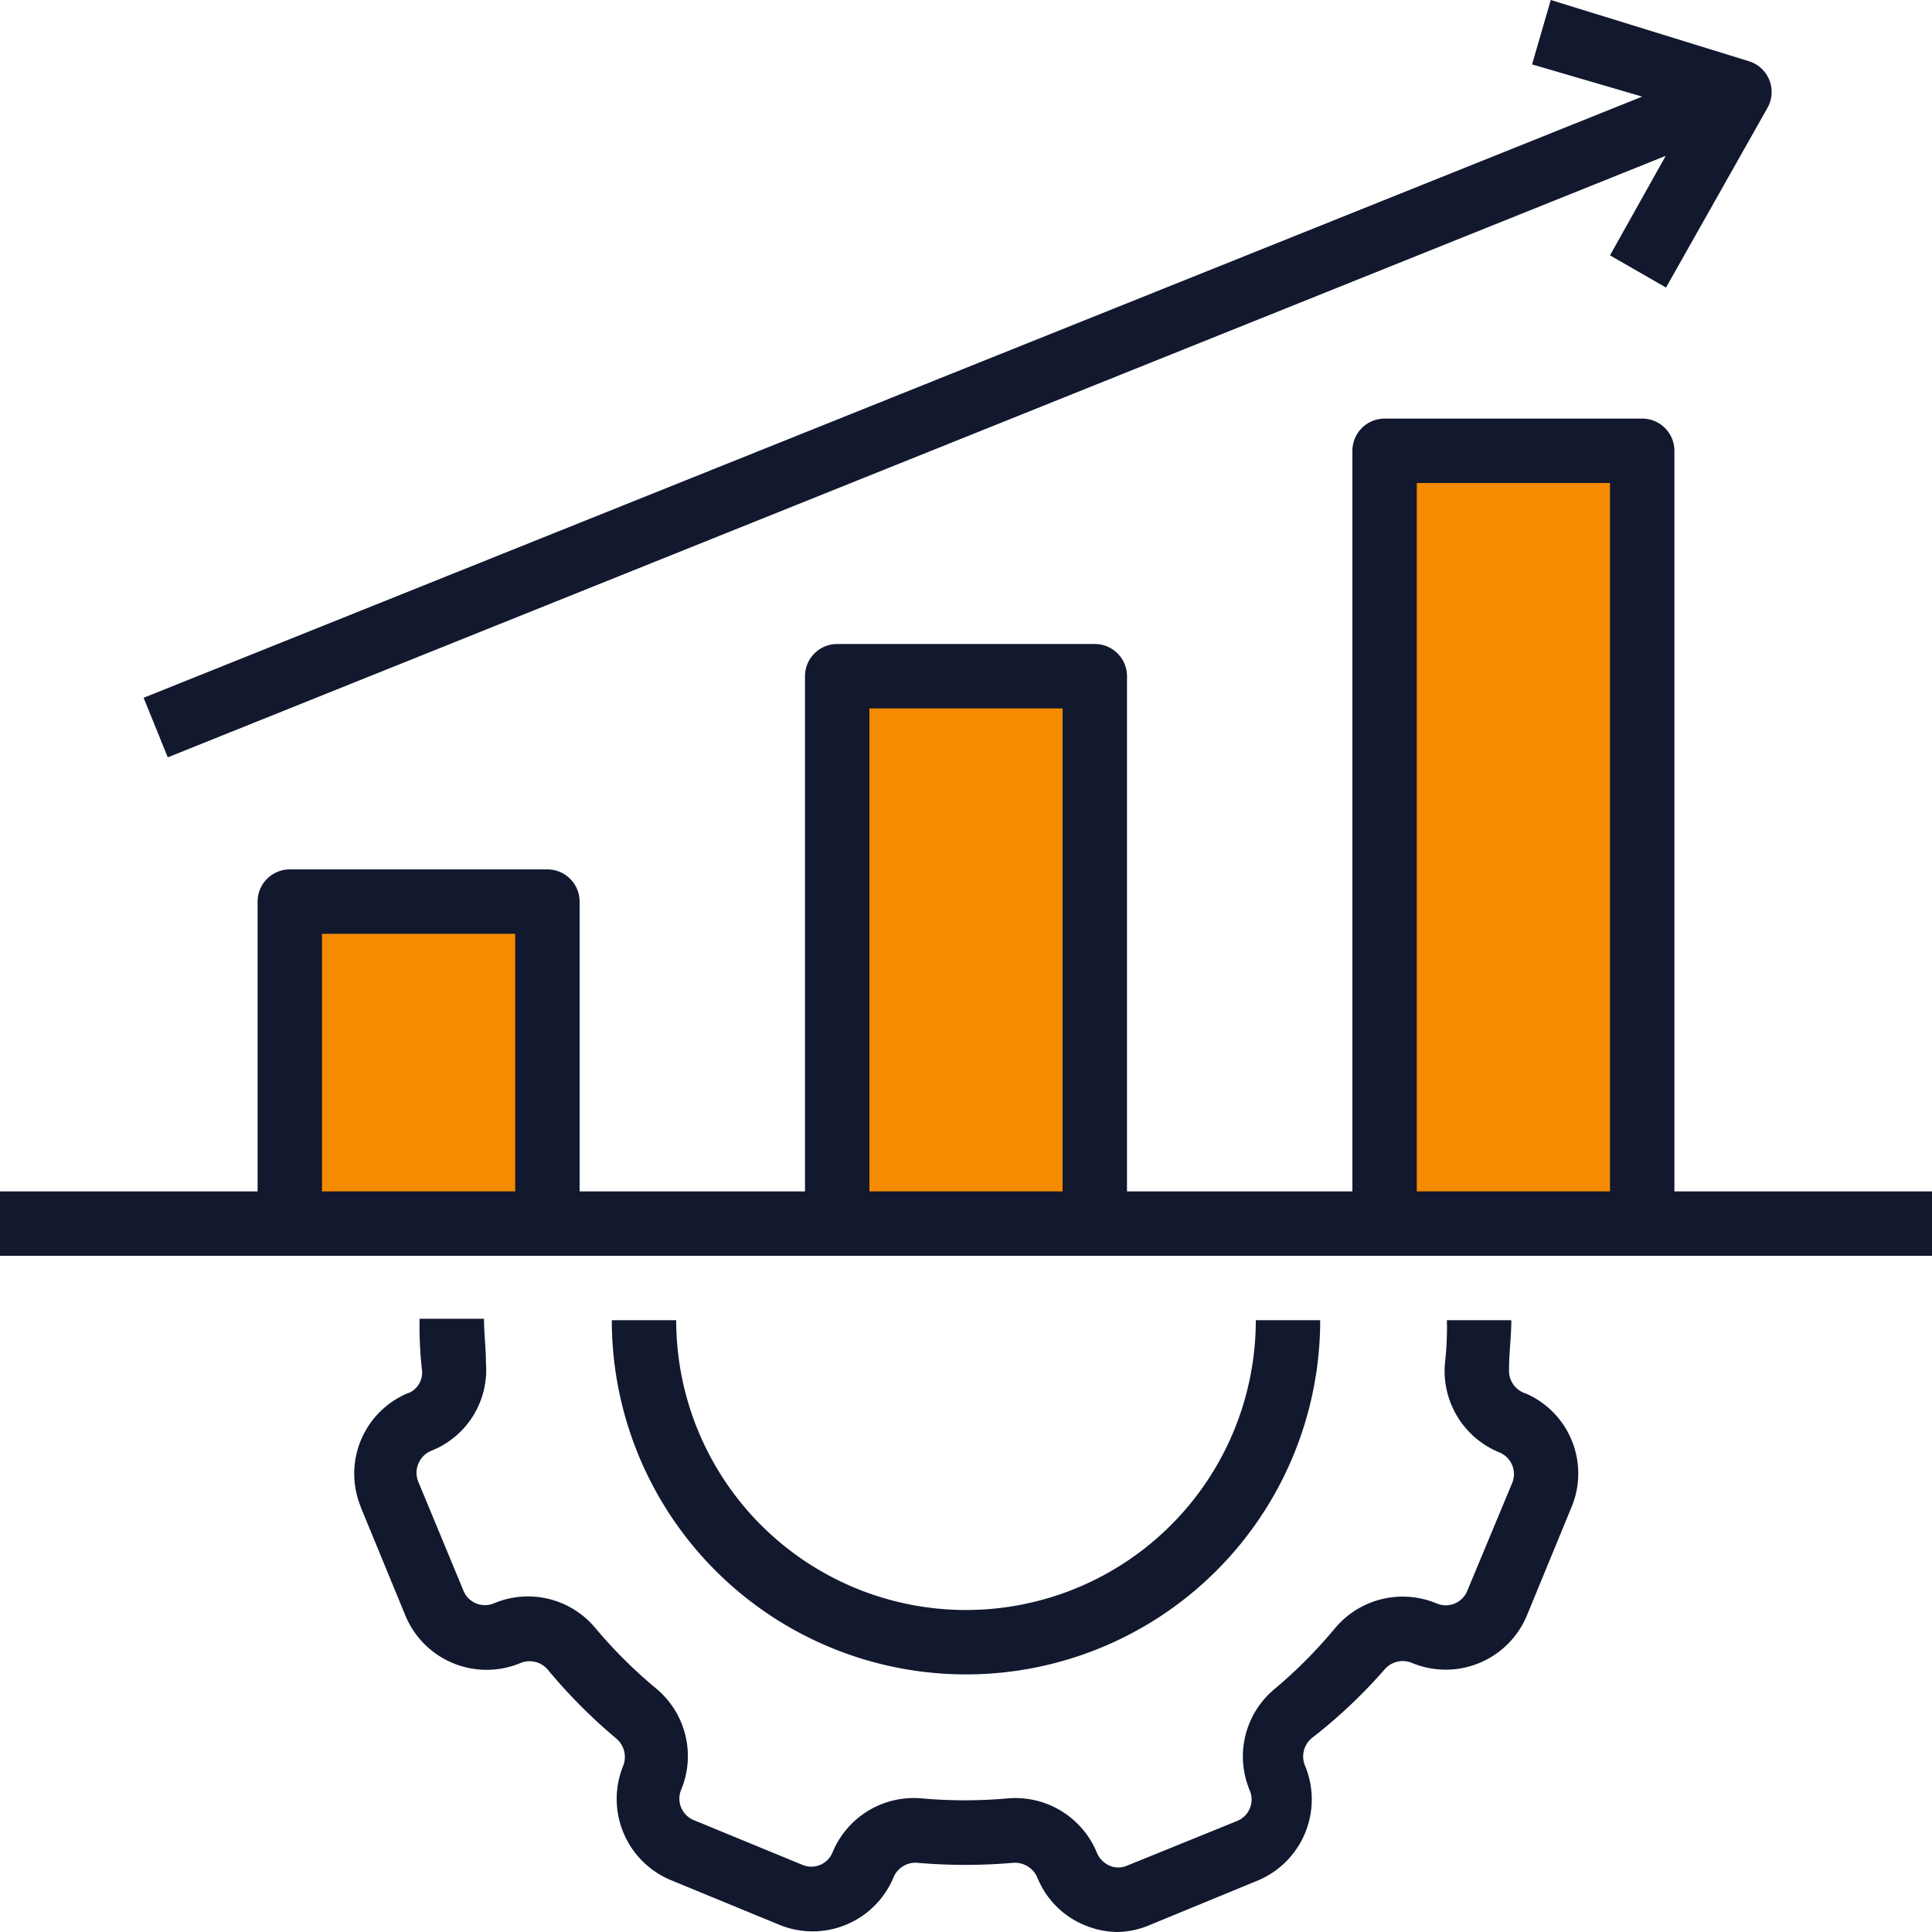
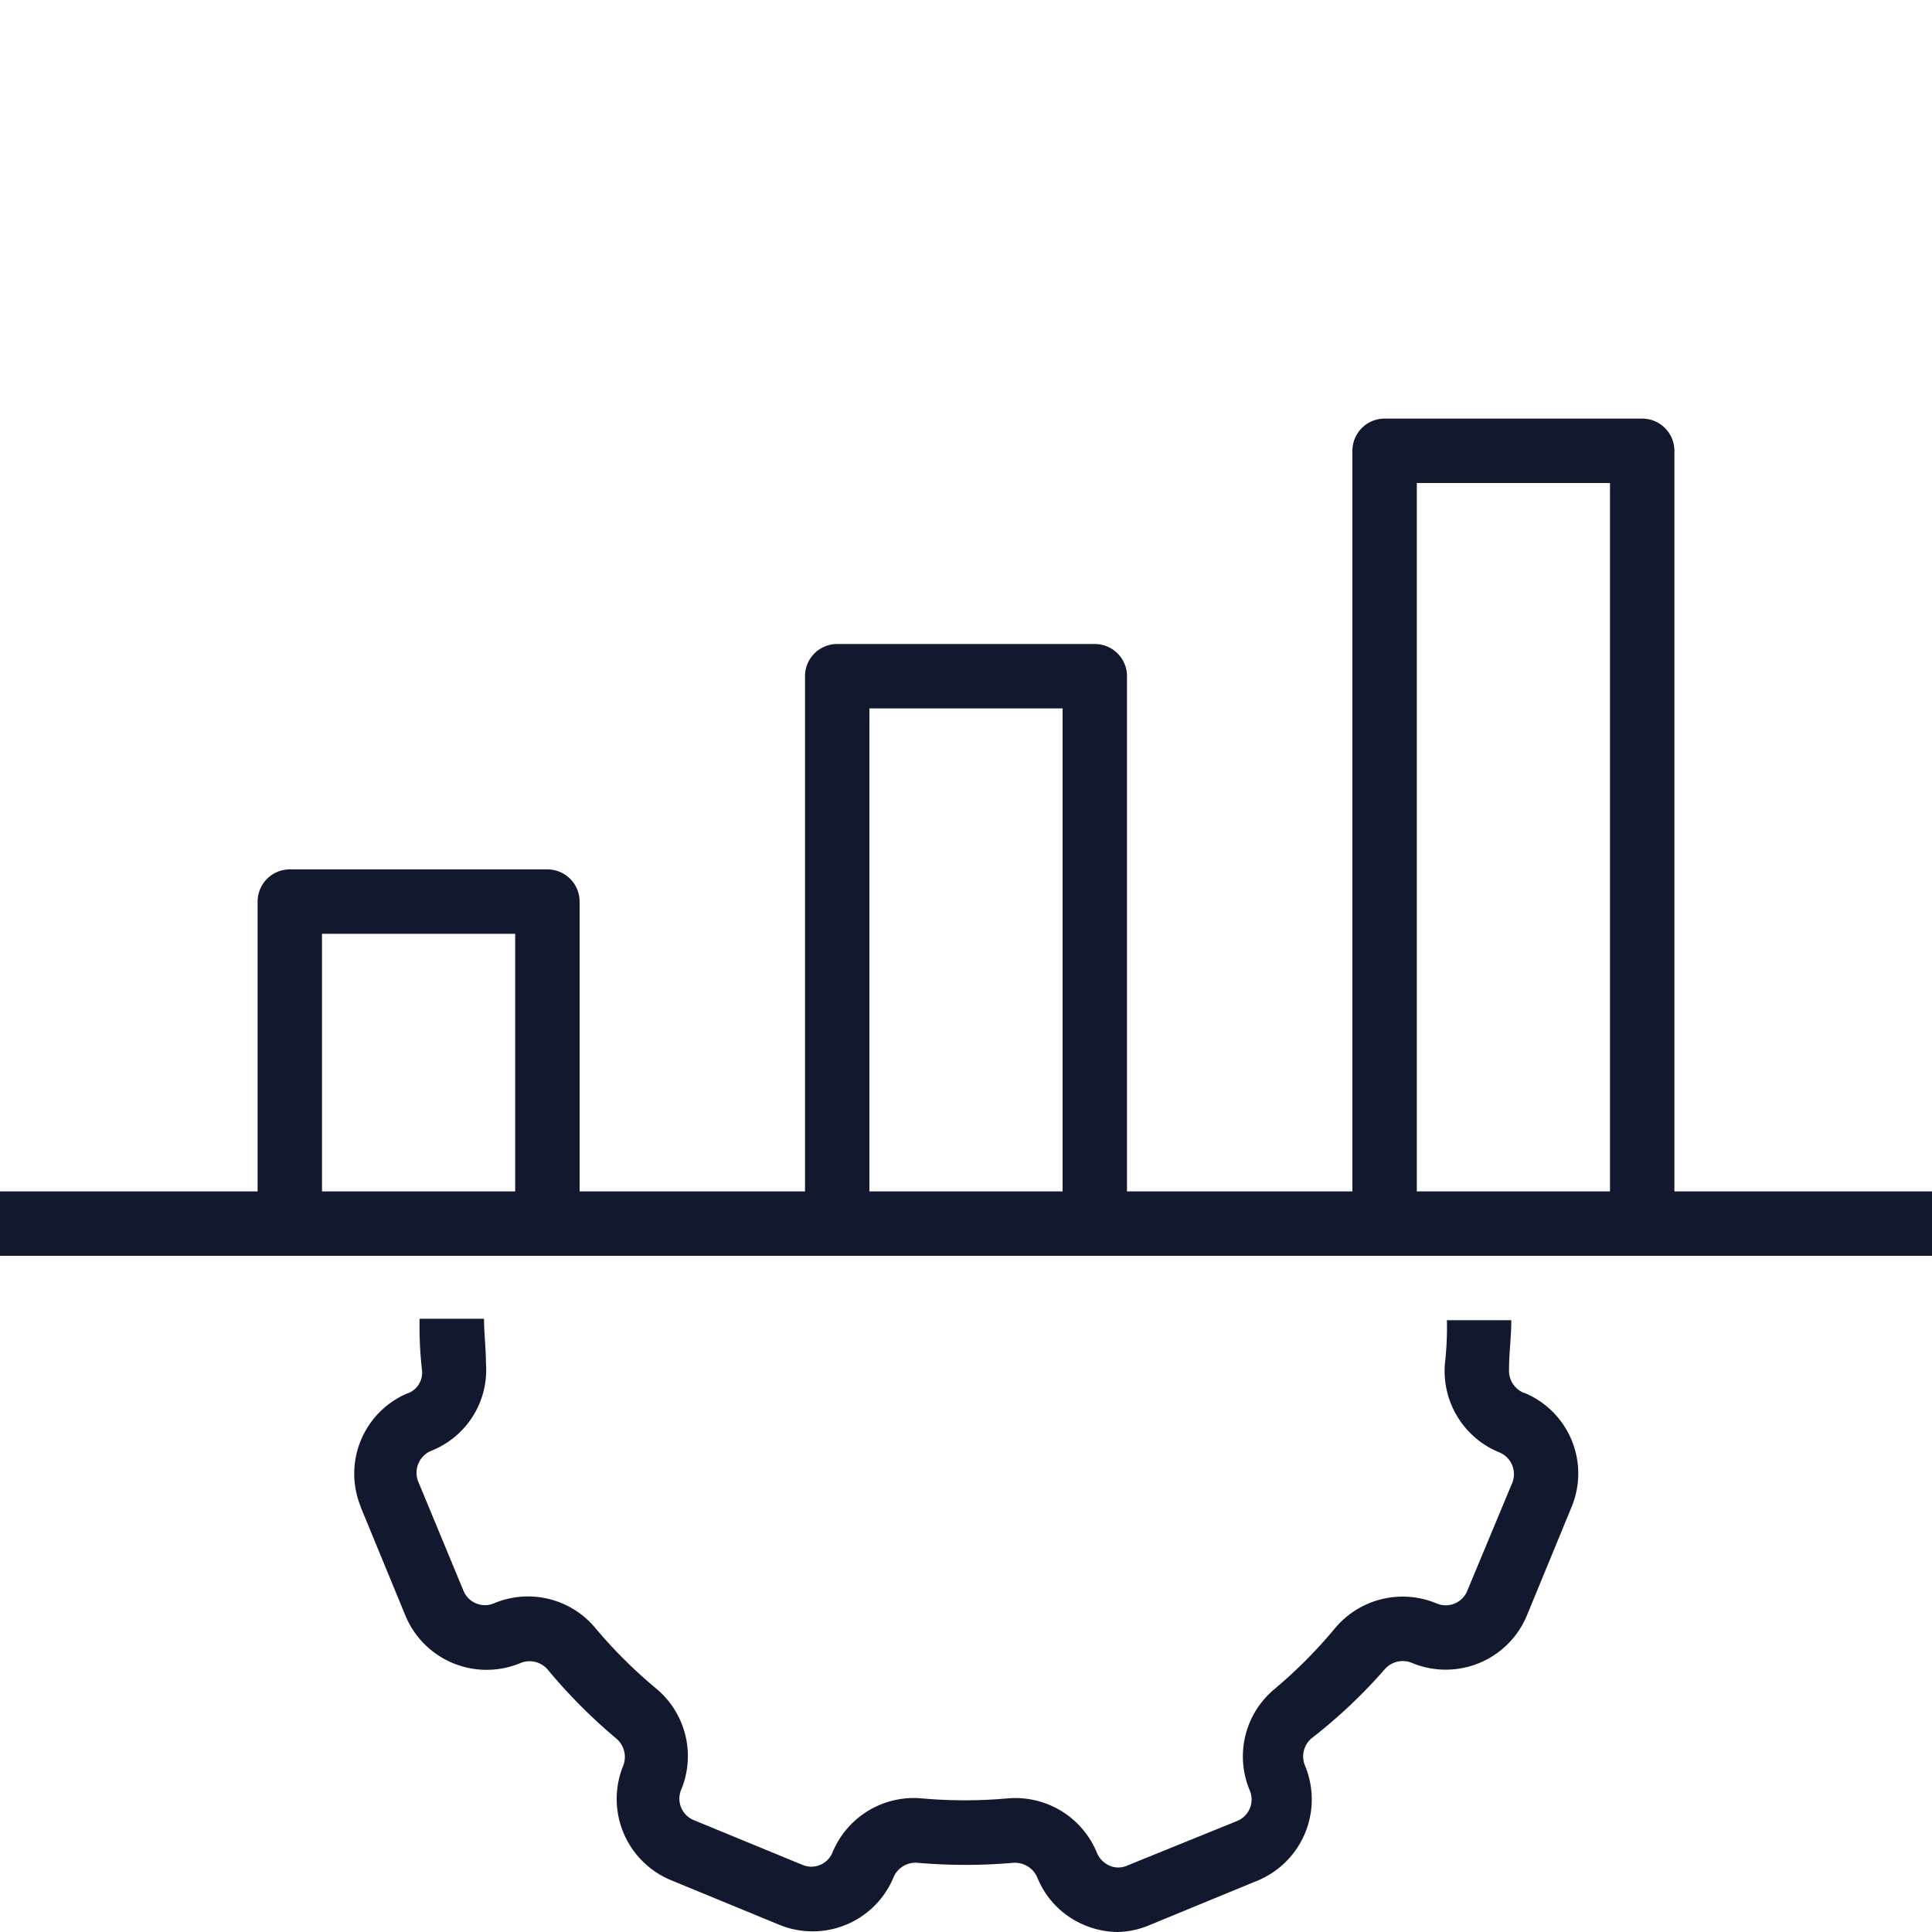
<svg xmlns="http://www.w3.org/2000/svg" width="48" height="48" viewBox="0 0 48 48">
  <defs>
    <clipPath id="clip-path">
      <rect id="Rectangle_11873" data-name="Rectangle 11873" width="48" height="48" fill="none" />
    </clipPath>
  </defs>
  <g id="Group_24605" data-name="Group 24605" transform="translate(-648 -3189)">
    <rect id="Rectangle_11869" data-name="Rectangle 11869" width="48" height="48" transform="translate(648 3189)" fill="none" />
    <g id="Group_24604" data-name="Group 24604" transform="translate(648 3189)">
-       <rect id="Rectangle_11870" data-name="Rectangle 11870" width="6.574" height="7.66" transform="translate(7.149 22.561)" fill="#f48b00" />
-       <rect id="Rectangle_11871" data-name="Rectangle 11871" width="6.064" height="12.957" transform="translate(20.936 17.009)" fill="#f48b00" />
-       <rect id="Rectangle_11872" data-name="Rectangle 11872" width="6.574" height="18.319" transform="translate(34.277 11.455)" fill="#f48b00" />
      <g id="Group_24603" data-name="Group 24603">
        <g id="Group_24602" data-name="Group 24602" clip-path="url(#clip-path)">
          <path id="Path_29128" data-name="Path 29128" d="M10.144,34.608a2.168,2.168,0,0,0-1.18,2.83l0,.01,1.112,2.7a2.184,2.184,0,0,0,2.84,1.176.593.593,0,0,1,.688.152,13.436,13.436,0,0,0,1.72,1.728.6.6,0,0,1,.16.664,2.184,2.184,0,0,0,1.176,2.84l2.7,1.112A2.176,2.176,0,0,0,22.2,46.64a.592.592,0,0,1,.584-.36,13.741,13.741,0,0,0,2.4,0,.607.607,0,0,1,.592.376,2.147,2.147,0,0,0,1.176,1.176,2.179,2.179,0,0,0,.8.168,2.135,2.135,0,0,0,.8-.168l2.7-1.112a2.184,2.184,0,0,0,1.176-2.84.593.593,0,0,1,.152-.688,12.963,12.963,0,0,0,1.824-1.72.593.593,0,0,1,.688-.152,2.184,2.184,0,0,0,2.84-1.176l1.112-2.7a2.168,2.168,0,0,0-1.166-2.836l-.01,0a.592.592,0,0,1-.376-.592c0-.408.056-.8.056-1.216h-1.6a7.836,7.836,0,0,1-.048,1.064,2.184,2.184,0,0,0,1.36,2.224.584.584,0,0,1,.312.752l-1.12,2.688a.576.576,0,0,1-.752.312,2.191,2.191,0,0,0-2.528.608,11.865,11.865,0,0,1-1.512,1.52,2.176,2.176,0,0,0-.608,2.52.576.576,0,0,1-.312.752L28,46.352a.541.541,0,0,1-.432,0,.6.6,0,0,1-.312-.312,2.191,2.191,0,0,0-2.216-1.36,12,12,0,0,1-2.144,0,2.185,2.185,0,0,0-2.216,1.352.568.568,0,0,1-.744.3l-2.7-1.112a.576.576,0,0,1-.32-.736,2.183,2.183,0,0,0-.608-2.528,11.865,11.865,0,0,1-1.52-1.512,2.176,2.176,0,0,0-2.52-.608.576.576,0,0,1-.752-.312L10.4,36.832a.592.592,0,0,1,.3-.782.421.421,0,0,1,.045-.018,2.16,2.16,0,0,0,1.328-2.168c0-.368-.048-.744-.048-1.1h-1.6a9.611,9.611,0,0,0,.056,1.248.552.552,0,0,1-.336.6" fill="#12182e" />
-           <path id="Path_29129" data-name="Path 29129" d="M24,41.6a8.8,8.8,0,0,0,8.8-8.8H31.2a7.2,7.2,0,0,1-14.4,0H15.2A8.8,8.8,0,0,0,24,41.6" fill="#12182e" />
          <path id="Path_29130" data-name="Path 29130" d="M41.6,11.2a.8.8,0,0,0-.8-.8H34.4a.8.8,0,0,0-.8.8V29.6H28V16.8a.8.8,0,0,0-.8-.8H20.8a.8.8,0,0,0-.8.8V29.6H14.4V22.4a.8.8,0,0,0-.8-.8H7.2a.8.8,0,0,0-.8.8v7.2H0v1.6H48V29.6H41.6ZM12.8,29.6H8V23.2h4.8Zm13.6,0H21.6v-12h4.8Zm13.6,0H35.2V12H40Z" fill="#12182e" />
-           <path id="Path_29131" data-name="Path 29131" d="M4.168,18.816,41.384,3.872,40,6.344l1.392.8,2.52-4.464a.8.8,0,0,0-.464-1.16L38.528,0l-.464,1.6,2.736.8L3.568,17.336Z" fill="#12182e" />
        </g>
      </g>
    </g>
  </g>
</svg>